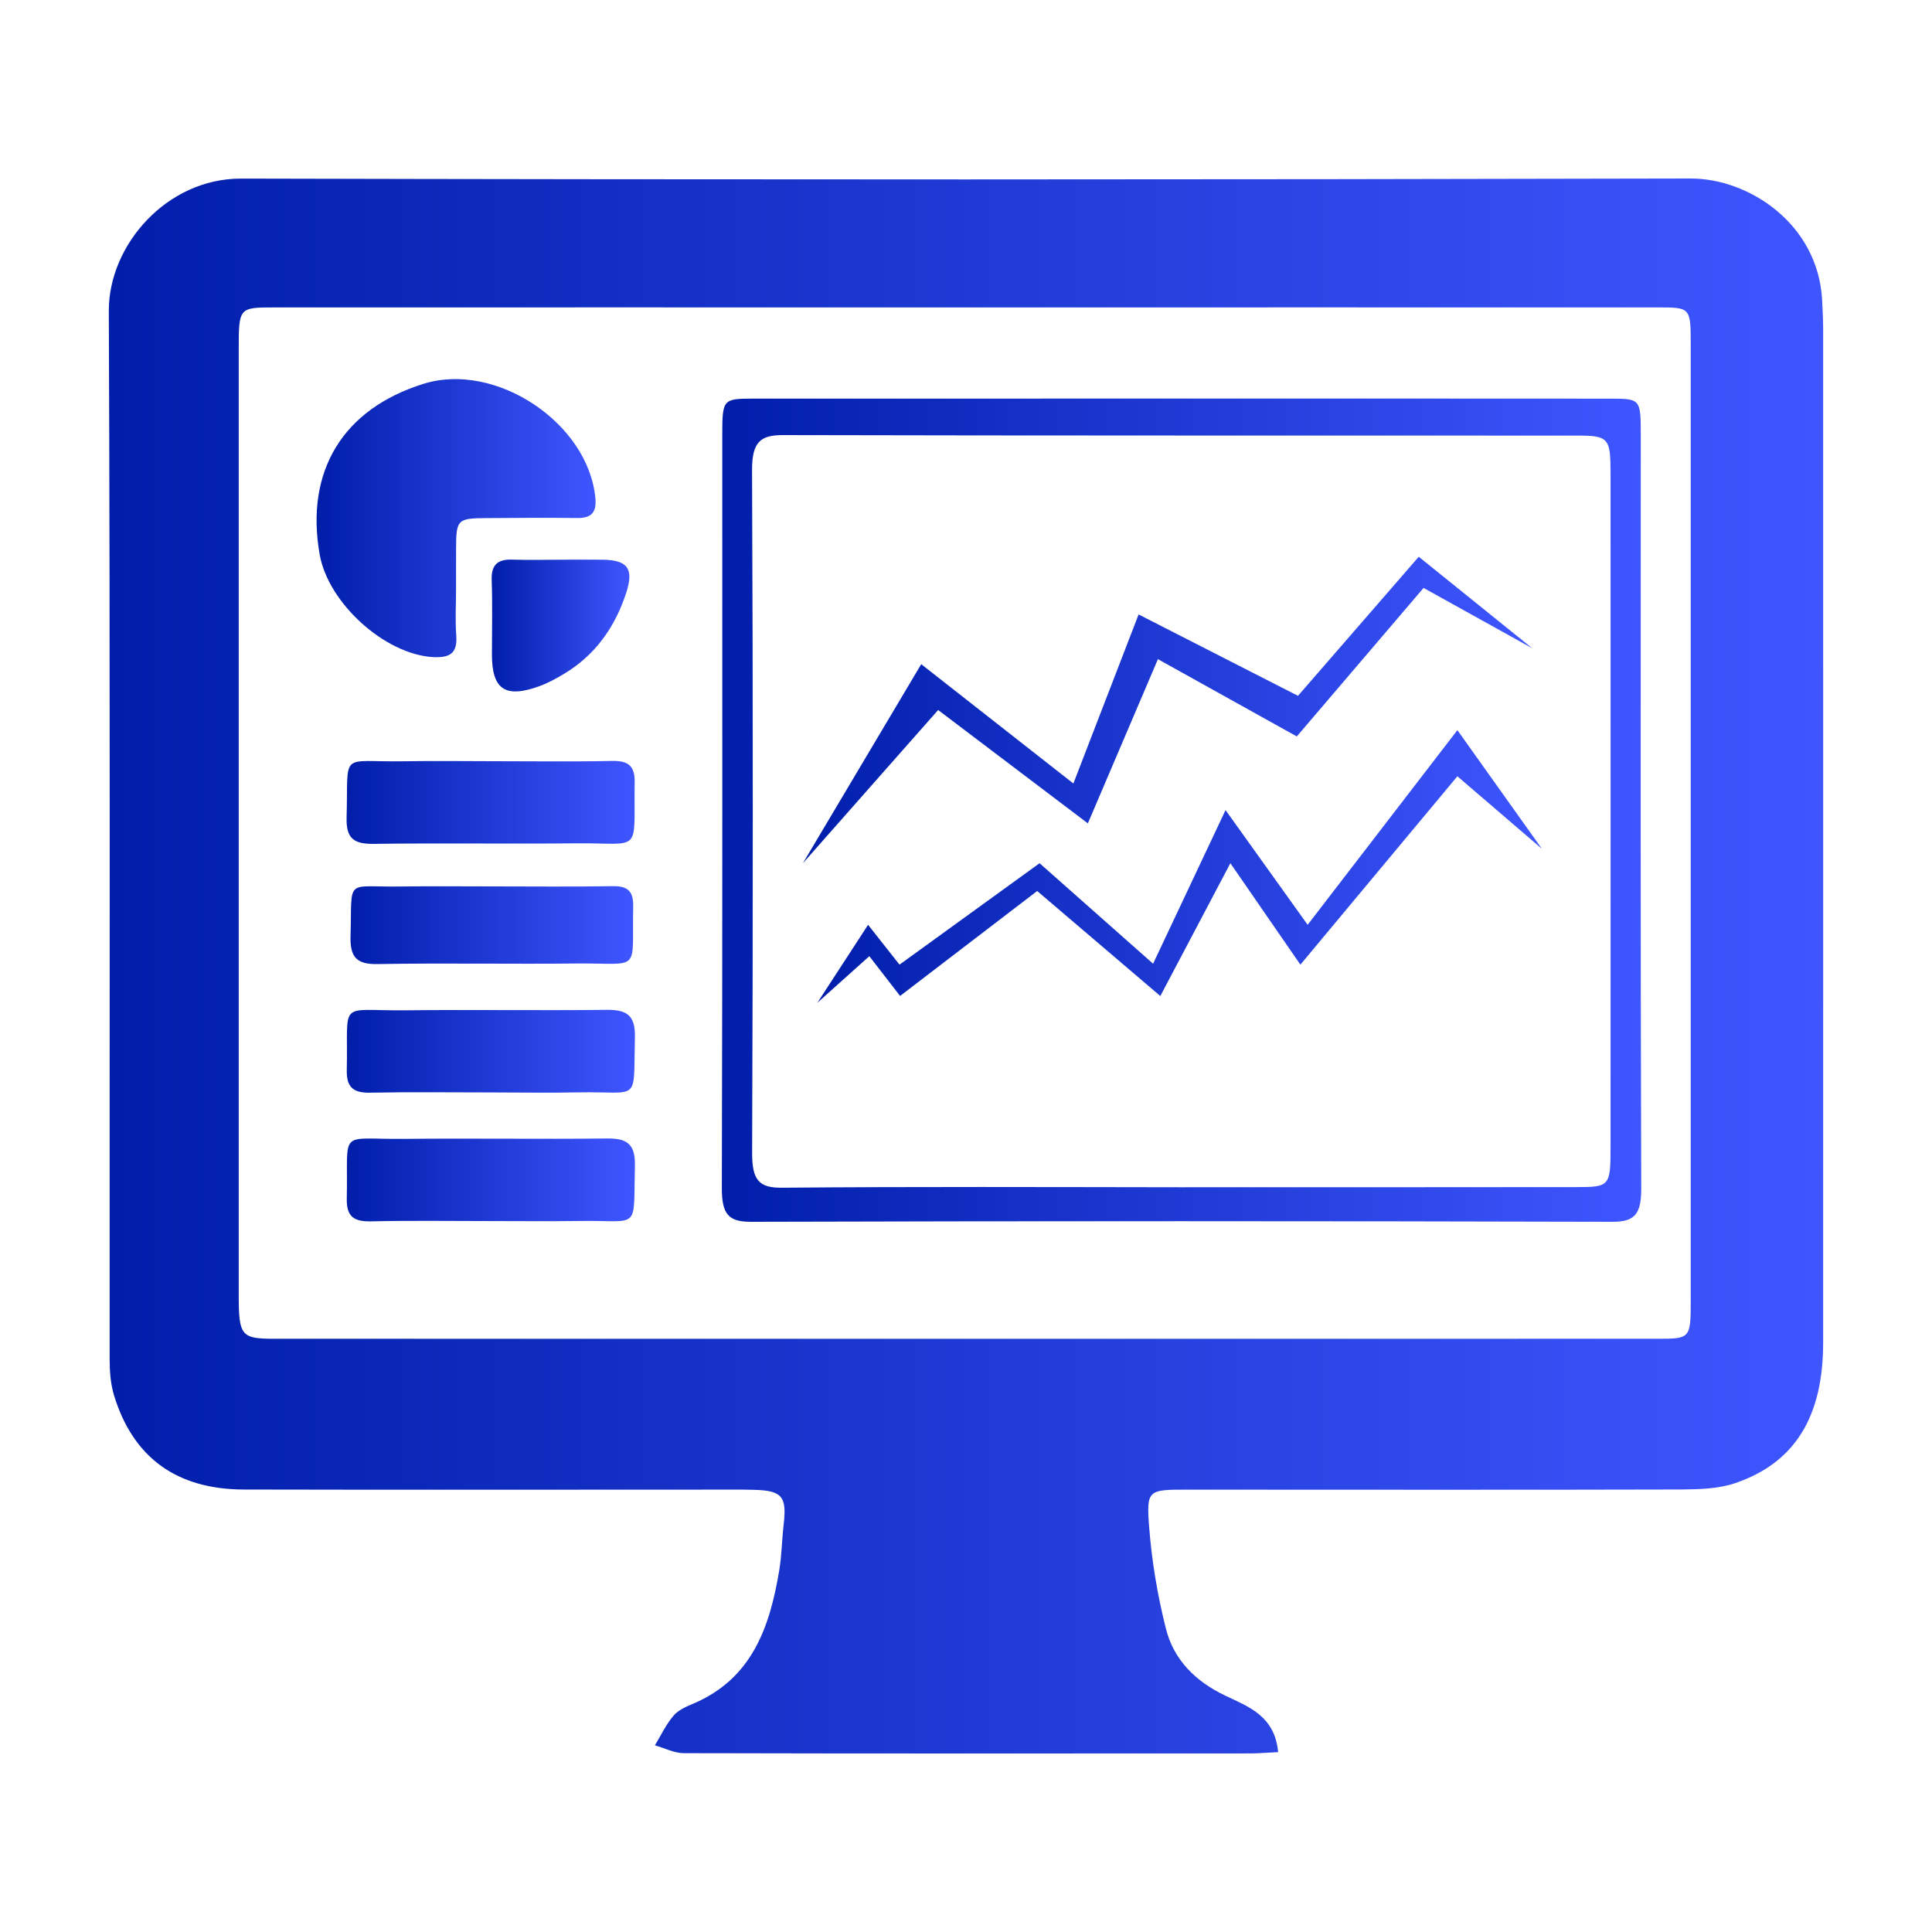
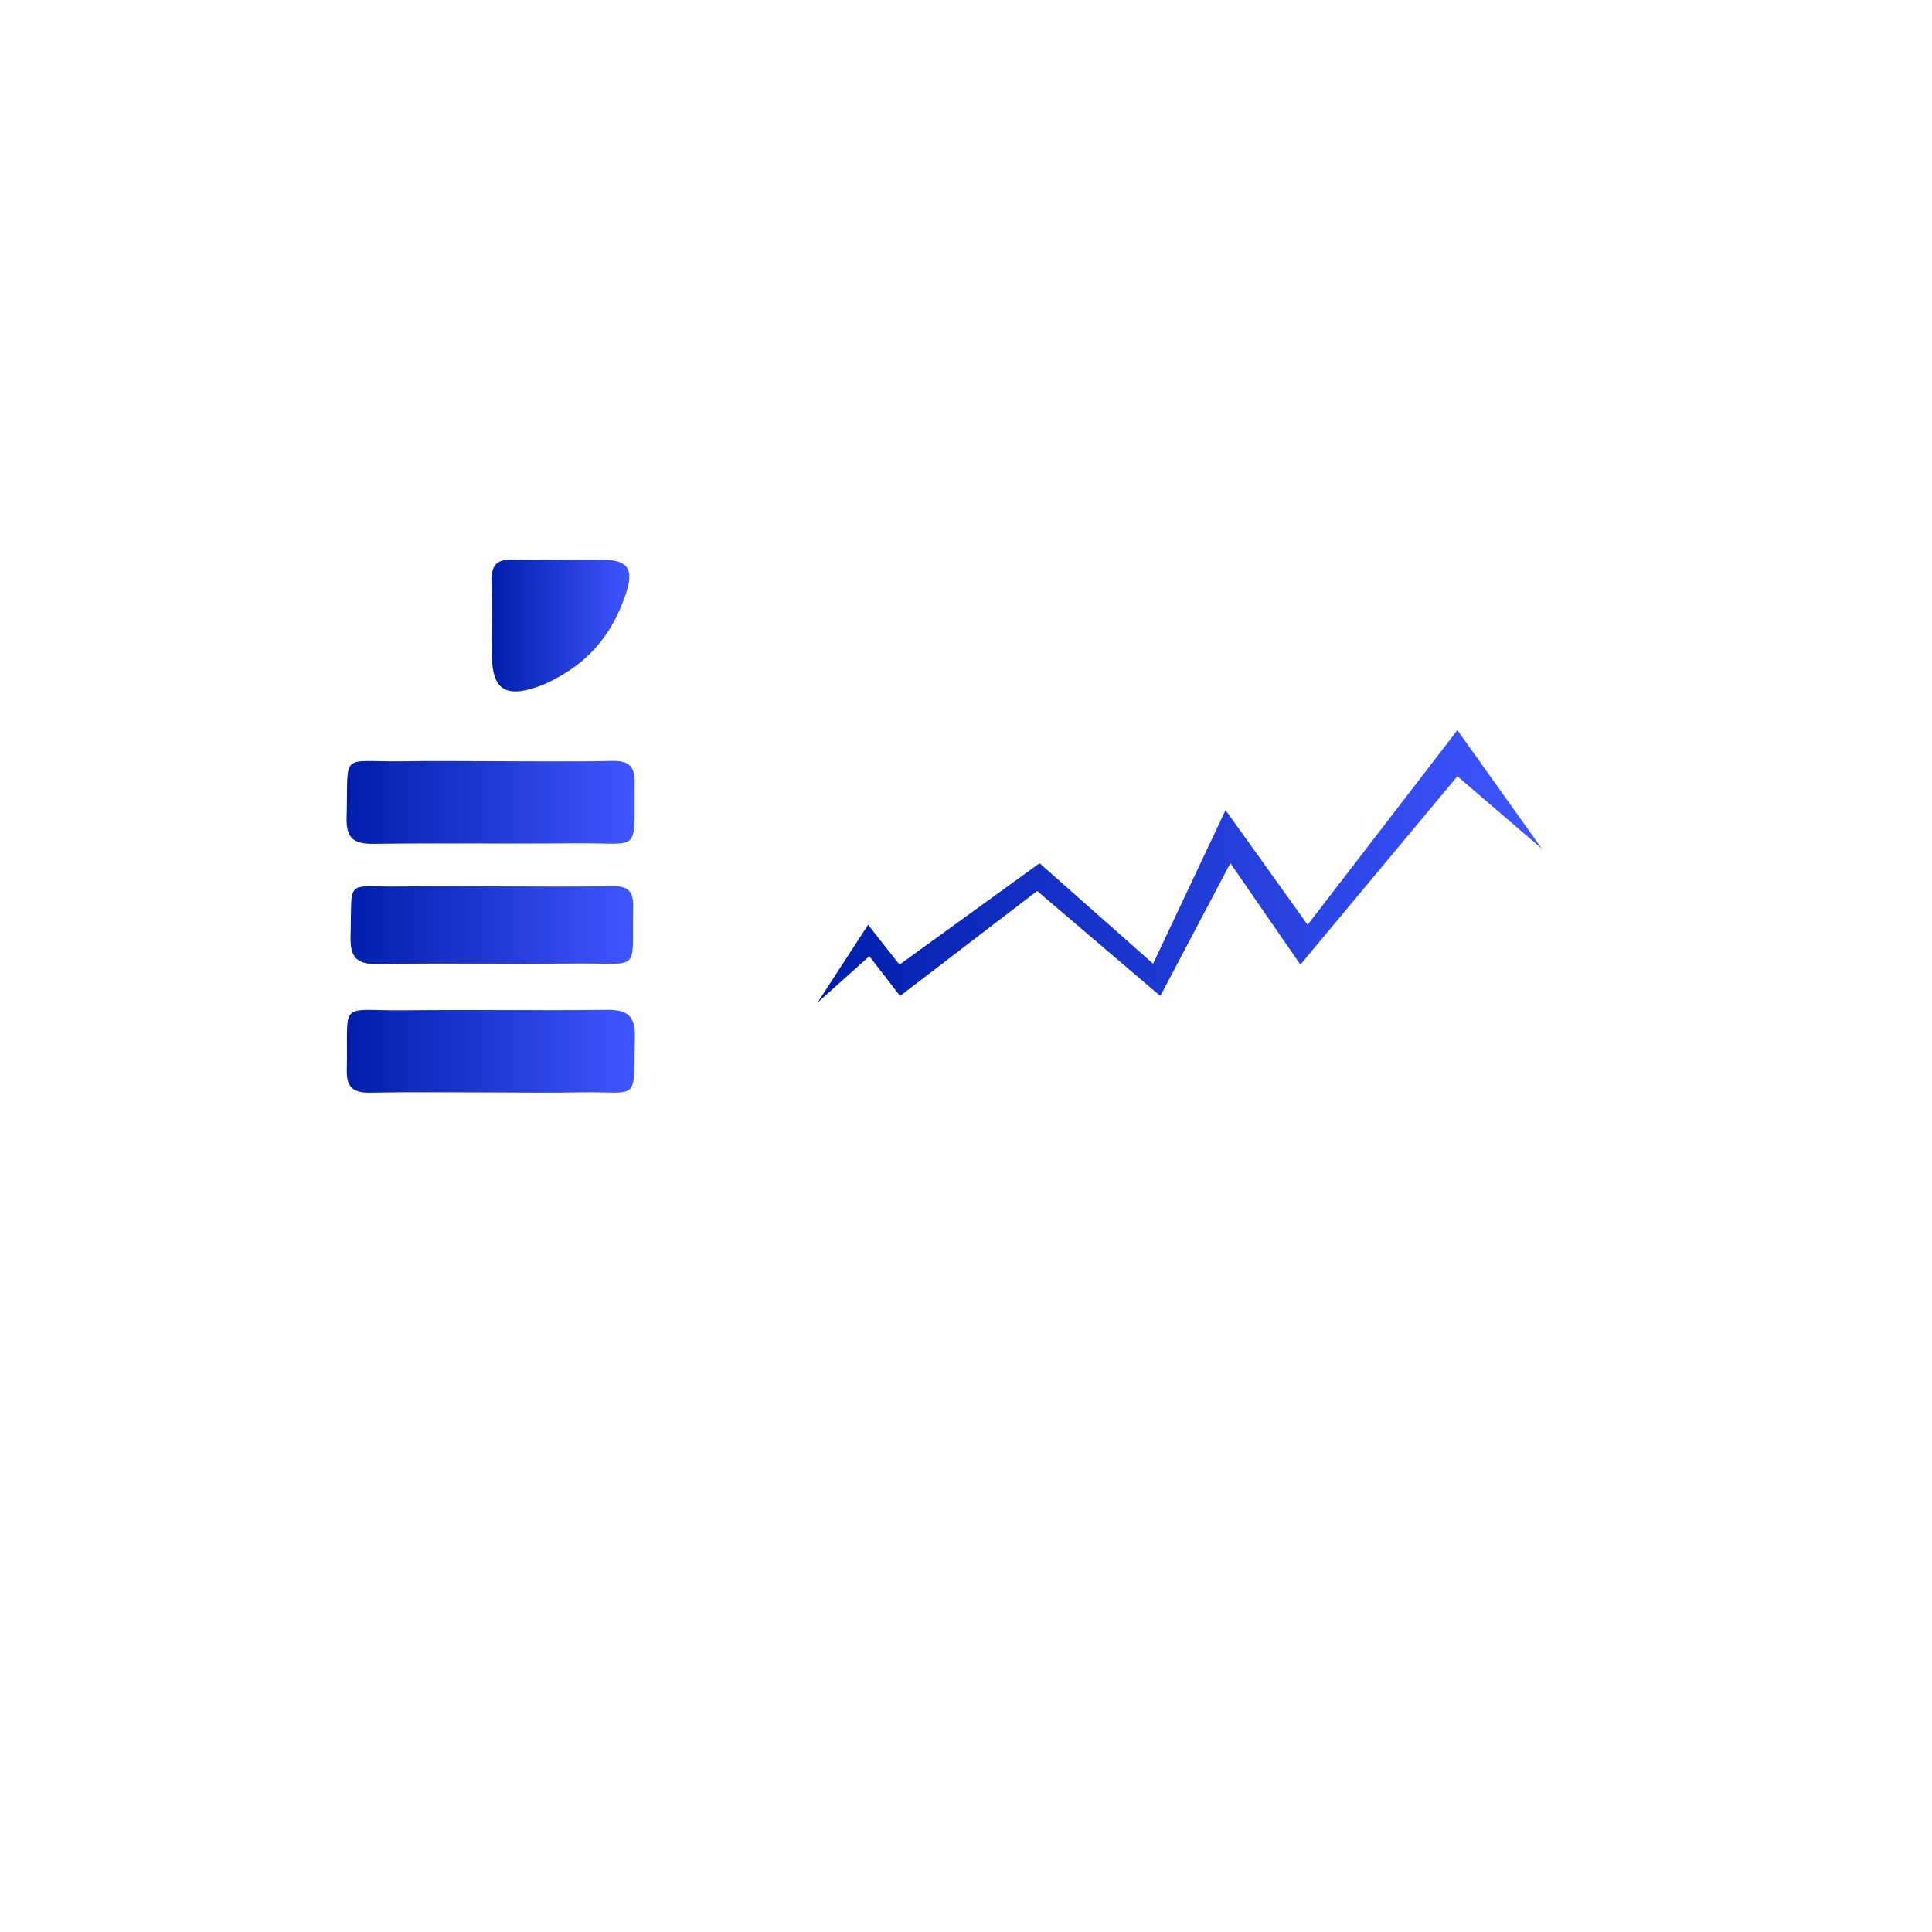
<svg xmlns="http://www.w3.org/2000/svg" version="1.1" id="Layer_1" x="0px" y="0px" width="50px" height="50px" viewBox="0 0 50 50" enable-background="new 0 0 50 50" xml:space="preserve">
  <g>
    <g>
      <linearGradient id="SVGID_1_" gradientUnits="userSpaceOnUse" x1="2.816" y1="25" x2="47.185" y2="25">
        <stop offset="0" style="stop-color:#001EAA" />
        <stop offset="1" style="stop-color:#3F56FF" />
      </linearGradient>
-       <path fill-rule="evenodd" clip-rule="evenodd" fill="url(#SVGID_1_)" d="M33.078,45.345c-0.281,0.012-0.498,0.033-0.715,0.033    c-4.889,0.002-9.78,0.006-14.67-0.006c-0.248-0.002-0.496-0.133-0.744-0.203c0.157-0.258,0.288-0.541,0.481-0.766    c0.121-0.146,0.326-0.234,0.508-0.311c1.527-0.646,1.985-1.986,2.229-3.453c0.065-0.395,0.069-0.797,0.115-1.193    c0.083-0.711-0.044-0.869-0.748-0.889c-0.2-0.008-0.401-0.006-0.602-0.006c-4.208,0-8.417,0.008-12.625-0.002    c-1.74-0.006-2.866-0.83-3.356-2.438c-0.091-0.301-0.113-0.629-0.114-0.945C2.833,26.128,2.854,17.089,2.816,8.05    C2.809,6.341,4.317,4.617,6.24,4.622C18.745,4.652,31.25,4.65,43.756,4.62c1.502-0.003,3.287,1.169,3.4,3.133    c0.012,0.259,0.027,0.52,0.027,0.779c0,8.738,0.002,17.477,0,26.215c0,1.908-0.725,3.105-2.266,3.633    c-0.438,0.152-0.941,0.164-1.416,0.168c-4.271,0.012-8.537,0.004-12.805,0.004c-0.975,0-1.031,0.008-0.957,0.957    c0.068,0.889,0.217,1.777,0.434,2.639c0.205,0.814,0.771,1.371,1.543,1.738C32.313,44.169,32.994,44.413,33.078,45.345z     M25.002,7.956c-5.971,0-11.943-0.002-17.914,0c-0.901,0-0.91,0.008-0.91,1.081c-0.001,8.16-0.001,16.318,0,24.479    c0,1.047,0.064,1.131,0.908,1.131c11.942,0.002,23.886,0.002,35.828,0c0.836,0,0.842-0.014,0.842-1.01c0-8.233,0-16.465,0-24.696    c0-0.982-0.004-0.985-0.84-0.985C36.945,7.954,30.975,7.956,25.002,7.956z" />
      <linearGradient id="SVGID_2_" gradientUnits="userSpaceOnUse" x1="18.68" y1="20.968" x2="42.475" y2="20.968">
        <stop offset="0" style="stop-color:#001EAA" />
        <stop offset="1" style="stop-color:#3F56FF" />
      </linearGradient>
-       <path fill-rule="evenodd" clip-rule="evenodd" fill="url(#SVGID_2_)" d="M30.609,10.315c3.684,0,7.373-0.001,11.057,0.002    c0.791,0,0.797,0.006,0.797,0.954c0,6.493-0.01,12.986,0.012,19.478c0.004,0.688-0.18,0.873-0.75,0.871    c-7.432-0.02-14.862-0.021-22.293,0c-0.582,0.002-0.752-0.201-0.751-0.873c0.018-6.496,0.011-12.988,0.011-19.482    c0.001-0.934,0.016-0.947,0.802-0.949C23.198,10.315,26.904,10.315,30.609,10.315z M30.525,30.726c3.426,0,6.85,0,10.277-0.004    c0.852,0,0.879-0.027,0.879-1.023c0.002-5.816,0.002-11.629,0-17.445c0-0.918-0.049-0.981-0.863-0.981    c-6.855-0.003-13.705,0.003-20.559-0.013c-0.574,0-0.8,0.173-0.796,0.912c0.025,5.885,0.024,11.771,0.002,17.654    c-0.003,0.717,0.174,0.92,0.781,0.912C23.672,30.708,27.1,30.722,30.525,30.726z" />
      <linearGradient id="SVGID_3_" gradientUnits="userSpaceOnUse" x1="8.193" y1="13.409" x2="15.413" y2="13.409">
        <stop offset="0" style="stop-color:#001EAA" />
        <stop offset="1" style="stop-color:#3F56FF" />
      </linearGradient>
-       <path fill-rule="evenodd" clip-rule="evenodd" fill="url(#SVGID_3_)" d="M11.802,15.251c0,0.4-0.024,0.801,0.006,1.199    c0.035,0.473-0.182,0.578-0.608,0.555c-1.236-0.072-2.705-1.391-2.927-2.656c-0.379-2.155,0.599-3.765,2.688-4.416    c1.874-0.584,4.273,1.02,4.448,2.967c0.032,0.365-0.108,0.511-0.471,0.506c-0.78-0.009-1.56-0.004-2.34,0.002    c-0.769,0.005-0.793,0.033-0.795,0.824C11.801,14.57,11.802,14.911,11.802,15.251z" />
      <linearGradient id="SVGID_4_" gradientUnits="userSpaceOnUse" x1="8.968" y1="20.766" x2="16.424" y2="20.766">
        <stop offset="0" style="stop-color:#001EAA" />
        <stop offset="1" style="stop-color:#3F56FF" />
      </linearGradient>
      <path fill-rule="evenodd" clip-rule="evenodd" fill="url(#SVGID_4_)" d="M12.782,19.7c1.021,0,2.043,0.015,3.065-0.007    c0.407-0.007,0.584,0.124,0.578,0.546c-0.026,1.892,0.21,1.569-1.528,1.586c-1.743,0.018-3.486-0.01-5.229,0.014    c-0.51,0.006-0.713-0.139-0.698-0.68c0.05-1.748-0.205-1.43,1.468-1.457C11.219,19.688,12,19.7,12.782,19.7z" />
      <linearGradient id="SVGID_5_" gradientUnits="userSpaceOnUse" x1="8.975" y1="27.207" x2="16.432" y2="27.207">
        <stop offset="0" style="stop-color:#001EAA" />
        <stop offset="1" style="stop-color:#3F56FF" />
      </linearGradient>
      <path fill-rule="evenodd" clip-rule="evenodd" fill="url(#SVGID_5_)" d="M12.71,28.272c-1.041,0-2.083-0.014-3.123,0.006    c-0.431,0.01-0.622-0.127-0.612-0.58c0.039-1.839-0.249-1.537,1.485-1.551c1.742-0.02,3.484,0.008,5.225-0.012    c0.524-0.008,0.76,0.127,0.746,0.705c-0.042,1.725,0.156,1.402-1.438,1.43C14.232,28.286,13.471,28.272,12.71,28.272z" />
      <linearGradient id="SVGID_6_" gradientUnits="userSpaceOnUse" x1="8.975" y1="30.536" x2="16.432" y2="30.536">
        <stop offset="0" style="stop-color:#001EAA" />
        <stop offset="1" style="stop-color:#3F56FF" />
      </linearGradient>
-       <path fill-rule="evenodd" clip-rule="evenodd" fill="url(#SVGID_6_)" d="M12.71,31.601c-1.041,0-2.083-0.016-3.123,0.008    c-0.431,0.006-0.622-0.129-0.612-0.584c0.039-1.842-0.249-1.533,1.485-1.551c1.742-0.018,3.484,0.01,5.225-0.01    c0.524-0.01,0.76,0.125,0.746,0.701c-0.042,1.725,0.156,1.406-1.438,1.434C14.232,31.61,13.471,31.601,12.71,31.601z" />
      <linearGradient id="SVGID_7_" gradientUnits="userSpaceOnUse" x1="9.071" y1="23.942" x2="16.388" y2="23.942">
        <stop offset="0" style="stop-color:#001EAA" />
        <stop offset="1" style="stop-color:#3F56FF" />
      </linearGradient>
      <path fill-rule="evenodd" clip-rule="evenodd" fill="url(#SVGID_7_)" d="M12.742,22.94c1.04,0,2.081,0.012,3.121-0.006    c0.391-0.006,0.531,0.139,0.524,0.527c-0.035,1.733,0.223,1.461-1.446,1.474c-1.72,0.019-3.441-0.015-5.161,0.015    c-0.565,0.013-0.723-0.189-0.708-0.729c0.044-1.521-0.157-1.258,1.269-1.278C11.141,22.931,11.942,22.94,12.742,22.94z" />
      <linearGradient id="SVGID_8_" gradientUnits="userSpaceOnUse" x1="12.725" y1="16.189" x2="16.289" y2="16.189">
        <stop offset="0" style="stop-color:#001EAA" />
        <stop offset="1" style="stop-color:#3F56FF" />
      </linearGradient>
      <path fill-rule="evenodd" clip-rule="evenodd" fill="url(#SVGID_8_)" d="M14.514,14.485c0.361,0,0.721-0.003,1.081,0    c0.645,0.008,0.817,0.229,0.61,0.861c-0.288,0.881-0.798,1.609-1.61,2.094c-0.205,0.123-0.418,0.24-0.643,0.321    c-0.877,0.317-1.221,0.08-1.221-0.823c0-0.641,0.016-1.283-0.006-1.922c-0.014-0.394,0.149-0.545,0.528-0.533    C13.673,14.496,14.094,14.487,14.514,14.485z" />
    </g>
    <linearGradient id="SVGID_9_" gradientUnits="userSpaceOnUse" x1="20.779" y1="18.375" x2="39.654" y2="18.375">
      <stop offset="0" style="stop-color:#001EAA" />
      <stop offset="1" style="stop-color:#3F56FF" />
    </linearGradient>
-     <polygon fill-rule="evenodd" clip-rule="evenodd" fill="url(#SVGID_9_)" points="20.779,22.34 23.841,17.189 27.779,20.277    29.467,15.902 33.592,18.008 36.717,14.409 39.654,16.777 36.842,15.215 33.561,19.059 29.967,17.059 28.154,21.309 24.279,18.375     " />
    <linearGradient id="SVGID_10_" gradientUnits="userSpaceOnUse" x1="21.154" y1="22.423" x2="39.904" y2="22.423">
      <stop offset="0" style="stop-color:#001EAA" />
      <stop offset="1" style="stop-color:#3F56FF" />
    </linearGradient>
    <polygon fill-rule="evenodd" clip-rule="evenodd" fill="url(#SVGID_10_)" points="21.154,25.951 22.466,23.934 23.279,24.965    26.904,22.34 29.842,24.941 31.717,20.965 33.842,23.934 37.717,18.896 39.904,21.967 37.717,20.09 33.654,24.965 31.842,22.34    30.029,25.777 26.842,23.059 23.294,25.775 22.498,24.746  " />
  </g>
</svg>